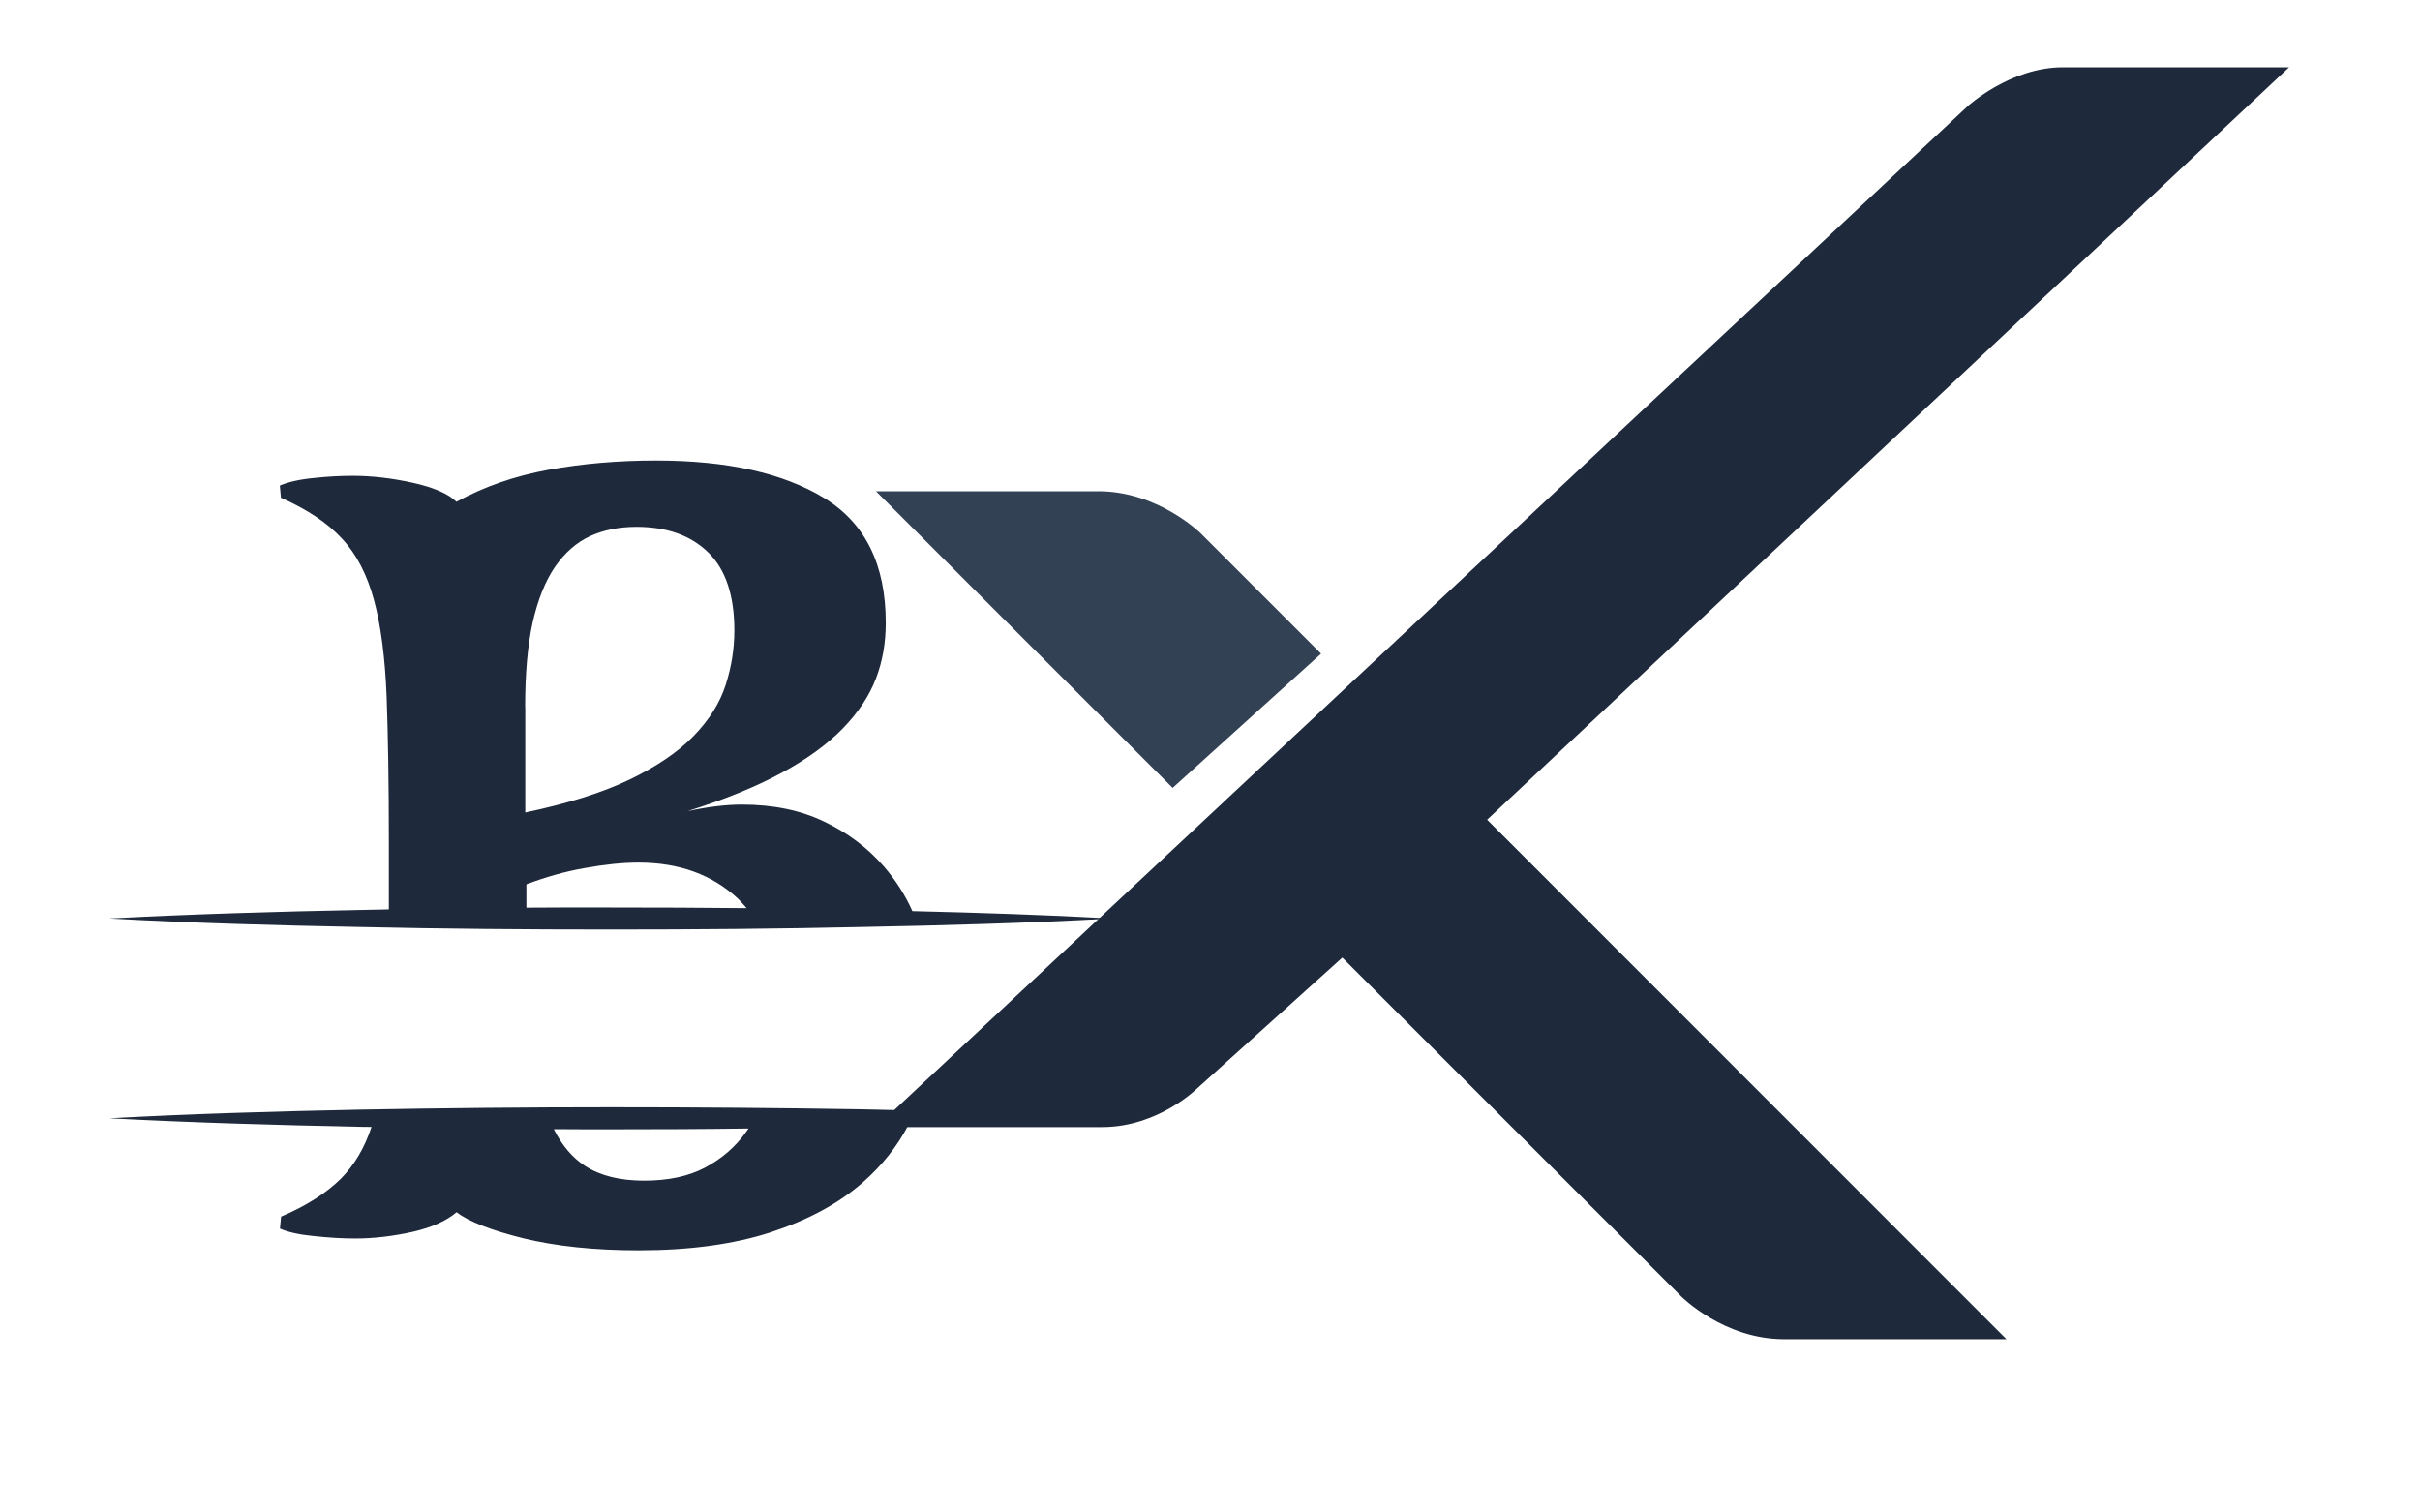
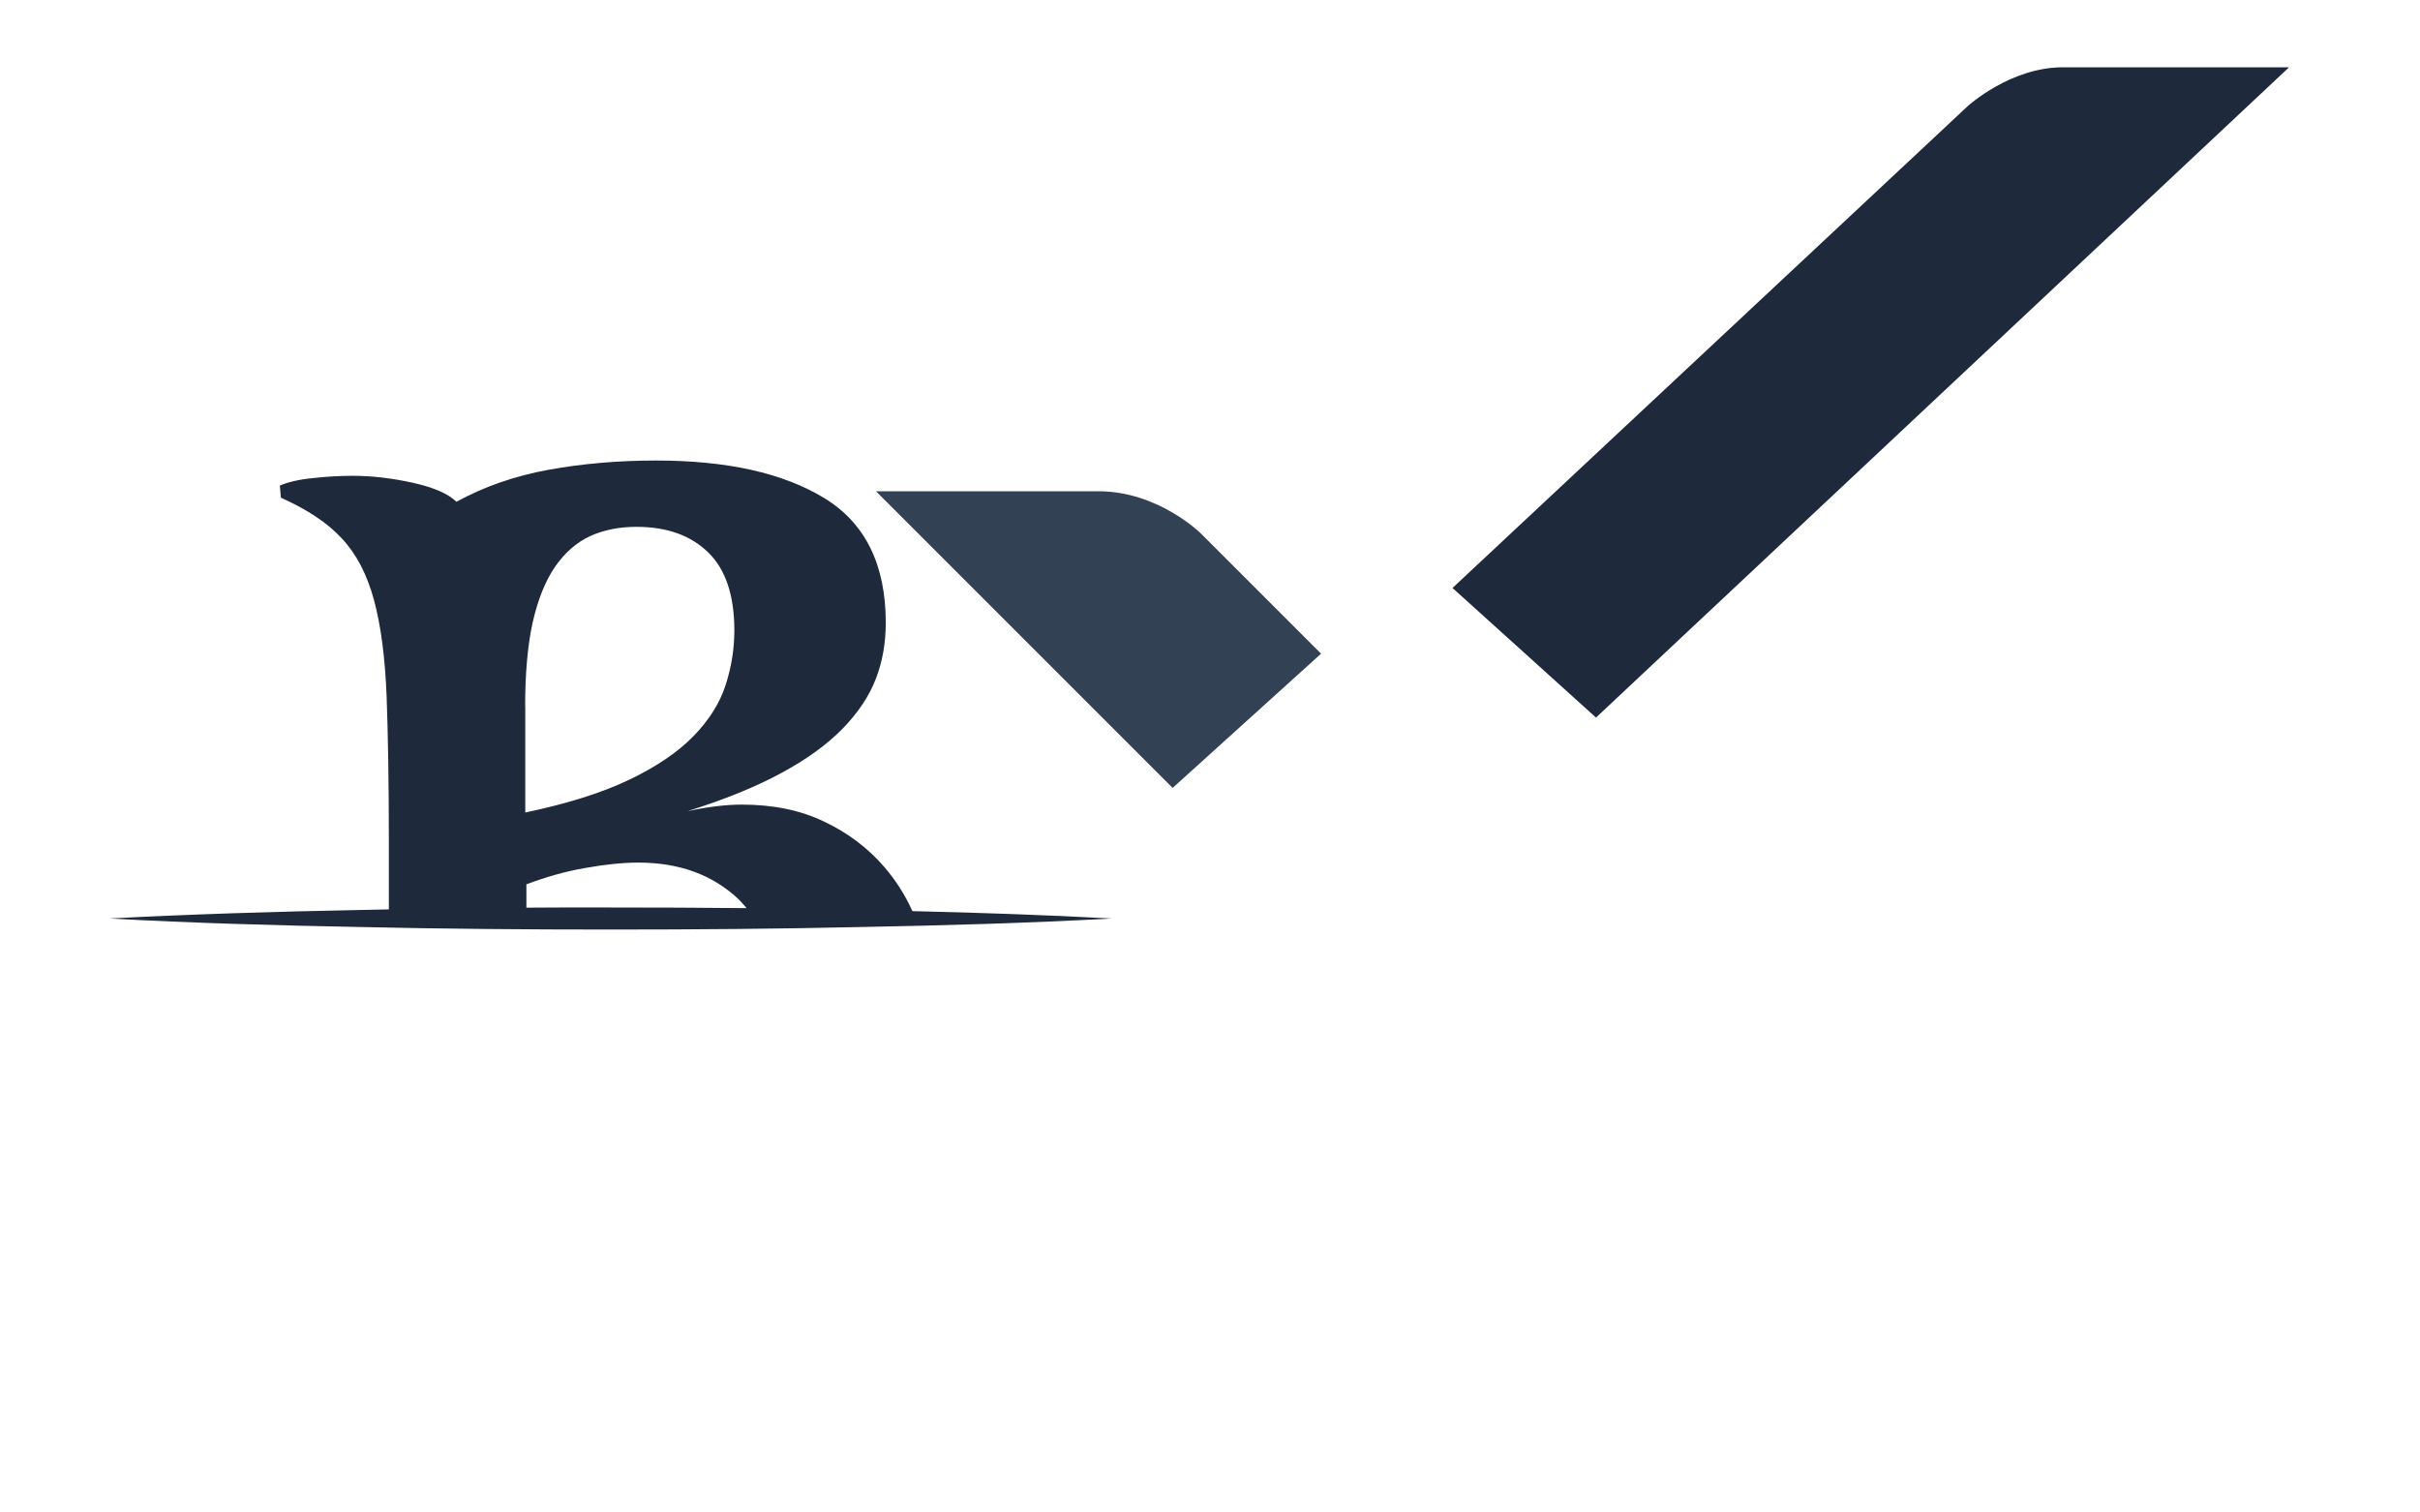
<svg xmlns="http://www.w3.org/2000/svg" width="80" zoomAndPan="magnify" viewBox="0 0 60 37.5" height="50" preserveAspectRatio="xMidYMid meet" version="1.2">
  <defs>
    <clipPath id="2a591d3351">
-       <path d="M 21.719 1.668 L 56.754 1.668 L 56.754 33.312 L 21.719 33.312 Z M 21.719 1.668 " />
+       <path d="M 21.719 1.668 L 56.754 1.668 L 56.754 33.312 Z M 21.719 1.668 " />
    </clipPath>
    <clipPath id="6442935b47">
      <path d="M 21.719 12 L 33 12 L 33 20 L 21.719 20 Z M 21.719 12 " />
    </clipPath>
    <clipPath id="38f658ff49">
      <path d="M 2.707 11.418 L 27.57 11.418 L 27.57 24 L 2.707 24 Z M 2.707 11.418 " />
    </clipPath>
    <clipPath id="aa7e3fd9f7">
-       <path d="M 2.707 27 L 27.57 27 L 27.57 31 L 2.707 31 Z M 2.707 27 " />
-     </clipPath>
+       </clipPath>
  </defs>
  <g id="8597314cd4">
    <g clip-rule="nonzero" clip-path="url(#2a591d3351)">
      <path style=" stroke:none;fill-rule:nonzero;fill:#1e293b;fill-opacity:1;" d="M 56.754 1.668 L 51.148 1.668 C 49.836 1.668 48.785 2.633 48.785 2.633 L 21.719 27.945 L 27.324 27.945 C 28.723 27.945 29.688 26.98 29.688 26.98 L 33.281 23.742 L 41.688 32.148 C 41.688 32.148 42.738 33.203 44.23 33.203 L 49.746 33.203 L 36.871 20.324 Z M 56.754 1.668 " />
    </g>
    <g clip-rule="nonzero" clip-path="url(#6442935b47)">
      <path style=" stroke:none;fill-rule:nonzero;fill:#334155;fill-opacity:1;" d="M 32.754 16.207 L 29.777 13.23 C 29.777 13.23 28.723 12.18 27.234 12.18 L 21.719 12.18 L 29.074 19.535 Z M 32.754 16.207 " />
    </g>
    <g clip-rule="nonzero" clip-path="url(#38f658ff49)">
      <path style=" stroke:none;fill-rule:nonzero;fill:#1e293b;fill-opacity:1;" d="M 21.922 21.492 C 21.516 21.023 21.02 20.648 20.434 20.371 C 19.852 20.09 19.172 19.949 18.395 19.949 C 17.996 19.949 17.547 20.004 17.043 20.113 C 17.961 19.824 18.734 19.512 19.367 19.168 C 20 18.828 20.504 18.461 20.895 18.062 C 21.281 17.664 21.555 17.25 21.719 16.82 C 21.883 16.391 21.961 15.93 21.961 15.441 C 21.961 14 21.453 12.969 20.434 12.348 C 19.414 11.727 18.027 11.418 16.262 11.418 C 15.324 11.418 14.434 11.496 13.598 11.648 C 12.762 11.801 12 12.066 11.316 12.441 C 11.121 12.246 10.758 12.086 10.234 11.969 C 9.711 11.855 9.219 11.797 8.75 11.797 C 8.461 11.797 8.137 11.812 7.773 11.852 C 7.414 11.887 7.137 11.953 6.938 12.039 L 6.965 12.34 C 7.613 12.629 8.117 12.961 8.477 13.352 C 8.84 13.738 9.102 14.25 9.273 14.879 C 9.445 15.512 9.547 16.309 9.586 17.27 C 9.621 18.234 9.641 19.426 9.641 20.848 L 9.641 22.281 C 9.641 22.367 9.641 22.457 9.641 22.547 C 9.402 22.551 9.16 22.555 8.922 22.562 C 6.852 22.602 4.781 22.664 2.711 22.773 C 4.781 22.887 6.852 22.945 8.922 22.984 C 10.992 23.031 13.066 23.047 15.137 23.047 C 17.207 23.047 19.281 23.031 21.352 22.984 C 23.422 22.945 25.496 22.887 27.566 22.773 C 25.914 22.684 24.266 22.629 22.621 22.59 C 22.438 22.18 22.203 21.82 21.922 21.492 Z M 13.02 17.523 C 13.02 16.695 13.082 15.996 13.207 15.43 C 13.336 14.863 13.52 14.406 13.762 14.051 C 14.004 13.703 14.293 13.449 14.629 13.293 C 14.965 13.141 15.348 13.062 15.777 13.062 C 16.535 13.062 17.125 13.273 17.562 13.699 C 17.992 14.121 18.207 14.766 18.207 15.629 C 18.207 16.082 18.137 16.531 17.992 16.98 C 17.848 17.43 17.582 17.852 17.195 18.25 C 16.809 18.648 16.277 19.008 15.602 19.332 C 14.926 19.656 14.066 19.926 13.023 20.145 L 13.023 17.523 Z M 13.051 22.504 L 13.051 21.926 C 13.516 21.75 14 21.609 14.496 21.523 C 14.988 21.434 15.434 21.387 15.832 21.387 C 16.84 21.387 17.664 21.688 18.305 22.289 C 18.379 22.363 18.445 22.438 18.512 22.516 C 17.391 22.504 16.27 22.5 15.145 22.5 C 14.441 22.496 13.742 22.5 13.051 22.504 Z M 13.051 22.504 " />
    </g>
    <g clip-rule="nonzero" clip-path="url(#aa7e3fd9f7)">
      <path style=" stroke:none;fill-rule:nonzero;fill:#1e293b;fill-opacity:1;" d="M 15.141 27.453 C 13.07 27.453 10.996 27.473 8.926 27.512 C 6.855 27.555 4.785 27.613 2.715 27.727 C 4.785 27.836 6.855 27.895 8.926 27.938 C 9.02 27.941 9.113 27.941 9.211 27.941 C 9.039 28.461 8.785 28.887 8.457 29.219 C 8.094 29.578 7.602 29.895 6.969 30.164 L 6.941 30.461 C 7.141 30.551 7.426 30.613 7.793 30.648 C 8.16 30.688 8.5 30.707 8.809 30.707 C 9.277 30.707 9.75 30.648 10.227 30.543 C 10.703 30.434 11.07 30.27 11.32 30.055 C 11.625 30.289 12.18 30.504 12.98 30.703 C 13.785 30.898 14.734 31 15.832 31 C 17.094 31 18.184 30.852 19.102 30.555 C 20.02 30.254 20.781 29.848 21.383 29.324 C 21.855 28.91 22.238 28.438 22.516 27.906 C 24.199 27.867 25.887 27.809 27.57 27.719 C 25.5 27.602 23.426 27.547 21.355 27.504 C 19.285 27.469 17.211 27.453 15.141 27.453 Z M 17.48 28.949 C 17.066 29.168 16.562 29.273 15.965 29.273 C 15.371 29.273 14.887 29.152 14.508 28.91 C 14.195 28.707 13.934 28.402 13.73 27.996 C 14.199 28 14.672 28 15.145 28 C 16.281 28 17.418 27.996 18.559 27.98 C 18.539 28.012 18.516 28.039 18.492 28.074 C 18.23 28.441 17.891 28.73 17.48 28.949 Z M 17.48 28.949 " />
    </g>
  </g>
</svg>